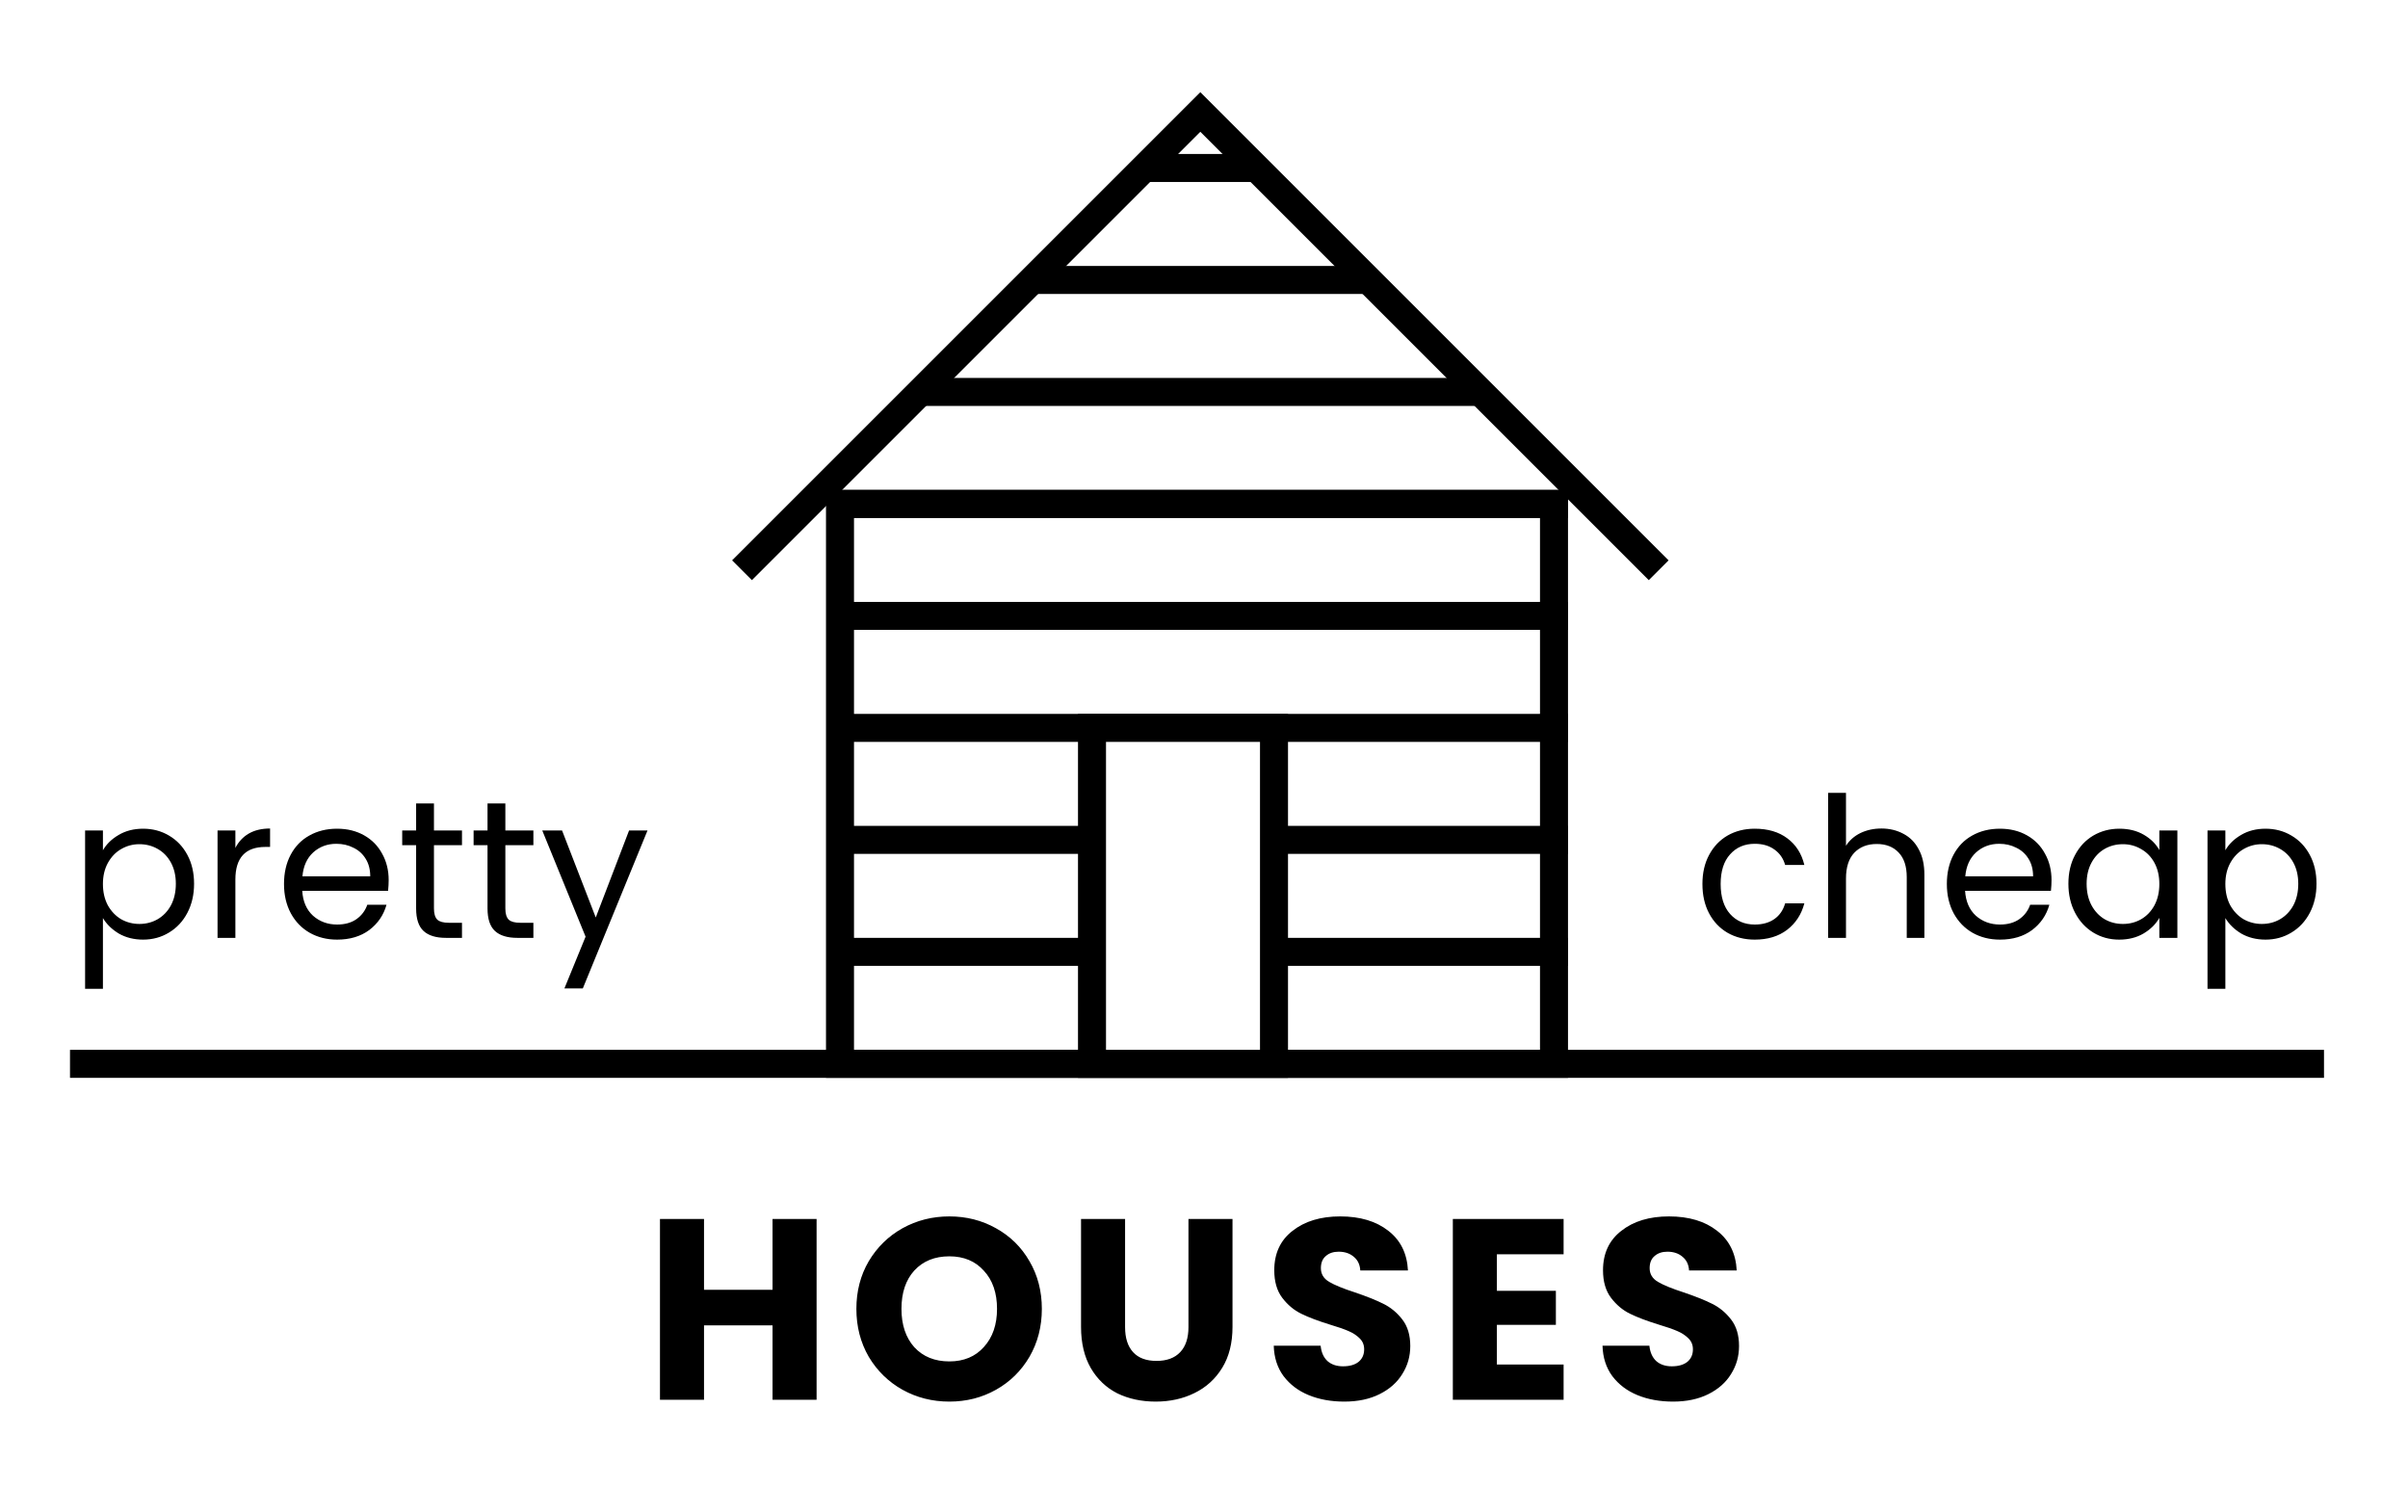
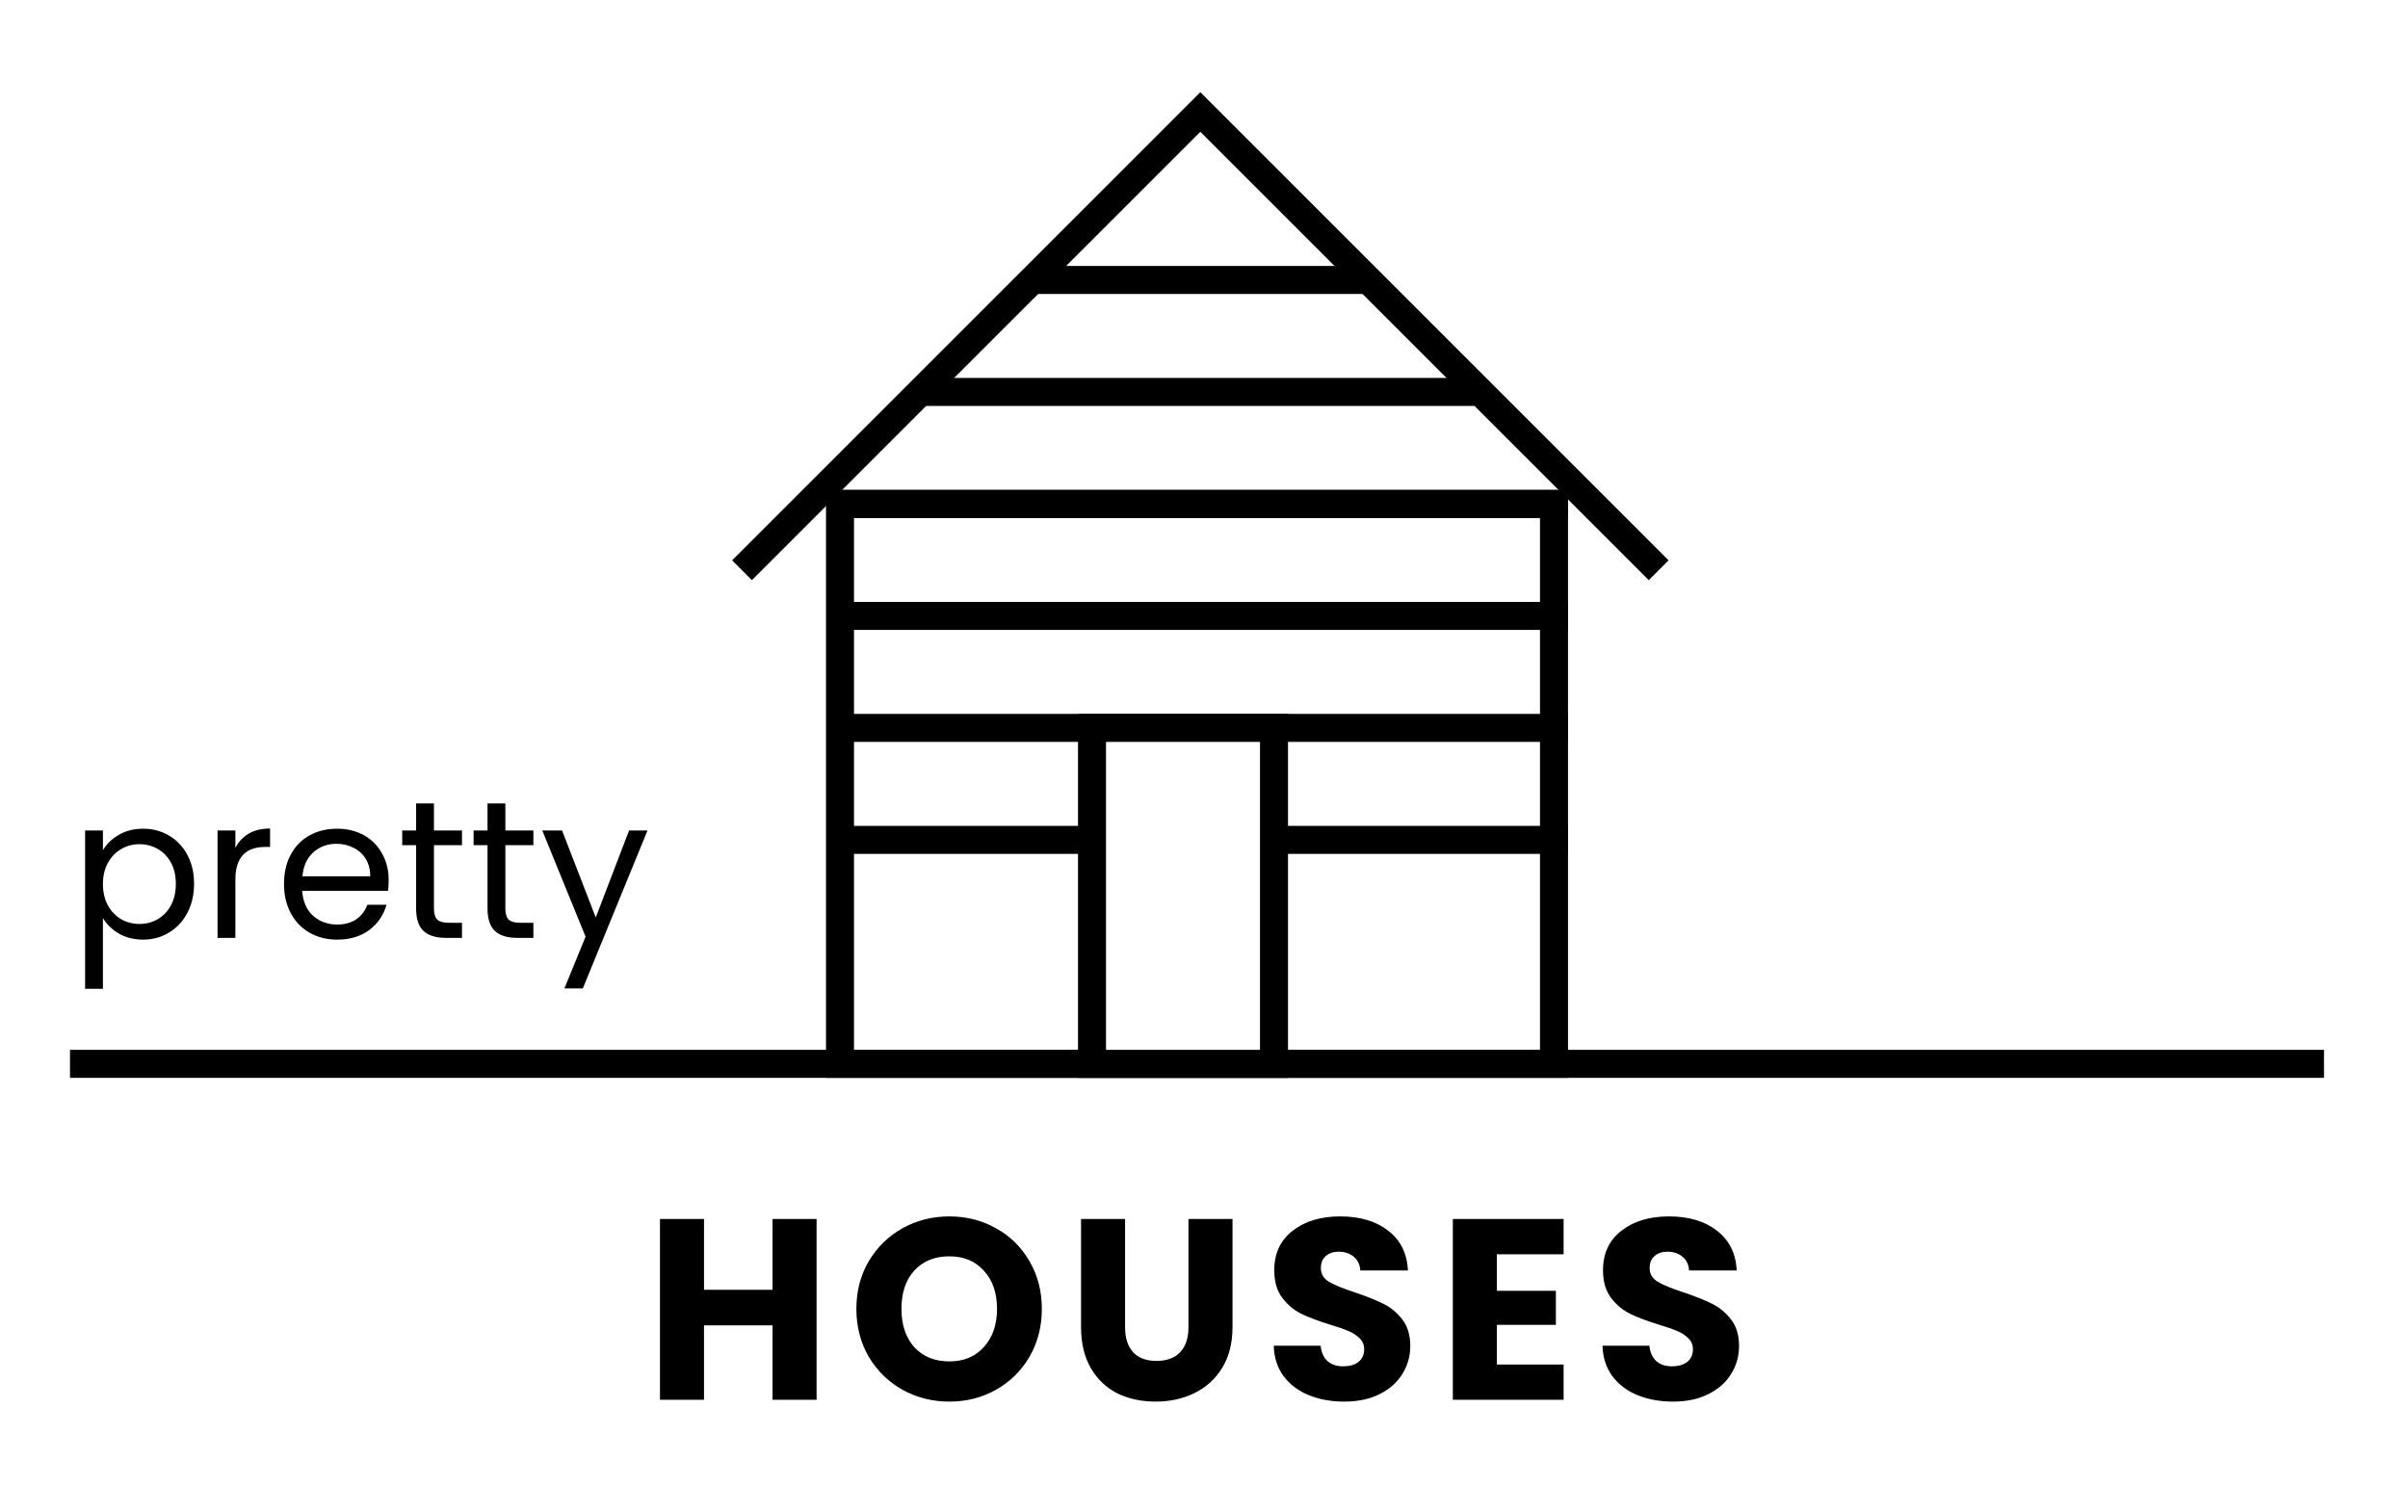
<svg xmlns="http://www.w3.org/2000/svg" width="172" height="108" viewBox="0 0 172 108" fill="none">
  <rect width="172" height="108" fill="white" />
  <path d="M7.352 60.742C7.604 60.303 7.977 59.939 8.472 59.65C8.976 59.351 9.559 59.202 10.222 59.202C10.903 59.202 11.519 59.365 12.07 59.692C12.63 60.019 13.069 60.481 13.386 61.078C13.703 61.666 13.862 62.352 13.862 63.136C13.862 63.911 13.703 64.601 13.386 65.208C13.069 65.815 12.63 66.286 12.07 66.622C11.519 66.958 10.903 67.126 10.222 67.126C9.569 67.126 8.99 66.981 8.486 66.692C7.991 66.393 7.613 66.025 7.352 65.586V70.64H6.078V59.328H7.352V60.742ZM12.56 63.136C12.56 62.557 12.443 62.053 12.21 61.624C11.977 61.195 11.659 60.868 11.258 60.644C10.866 60.42 10.432 60.308 9.956 60.308C9.489 60.308 9.055 60.425 8.654 60.658C8.262 60.882 7.945 61.213 7.702 61.652C7.469 62.081 7.352 62.581 7.352 63.15C7.352 63.729 7.469 64.237 7.702 64.676C7.945 65.105 8.262 65.437 8.654 65.67C9.055 65.894 9.489 66.006 9.956 66.006C10.432 66.006 10.866 65.894 11.258 65.67C11.659 65.437 11.977 65.105 12.21 64.676C12.443 64.237 12.56 63.724 12.56 63.136ZM16.813 60.574C17.037 60.135 17.354 59.795 17.765 59.552C18.185 59.309 18.694 59.188 19.291 59.188V60.504H18.955C17.527 60.504 16.813 61.279 16.813 62.828V67H15.539V59.328H16.813V60.574ZM27.762 62.87C27.762 63.113 27.748 63.369 27.72 63.64H21.588C21.634 64.396 21.891 64.989 22.358 65.418C22.834 65.838 23.408 66.048 24.08 66.048C24.63 66.048 25.088 65.922 25.452 65.67C25.825 65.409 26.086 65.063 26.236 64.634H27.608C27.402 65.371 26.992 65.973 26.376 66.44C25.76 66.897 24.994 67.126 24.08 67.126C23.352 67.126 22.698 66.963 22.12 66.636C21.55 66.309 21.102 65.847 20.776 65.25C20.449 64.643 20.286 63.943 20.286 63.15C20.286 62.357 20.444 61.661 20.762 61.064C21.079 60.467 21.522 60.009 22.092 59.692C22.67 59.365 23.333 59.202 24.08 59.202C24.808 59.202 25.452 59.361 26.012 59.678C26.572 59.995 27.001 60.434 27.3 60.994C27.608 61.545 27.762 62.17 27.762 62.87ZM26.446 62.604C26.446 62.119 26.338 61.703 26.124 61.358C25.909 61.003 25.615 60.737 25.242 60.56C24.878 60.373 24.472 60.28 24.024 60.28C23.38 60.28 22.829 60.485 22.372 60.896C21.924 61.307 21.667 61.876 21.602 62.604H26.446ZM30.997 60.378V64.9C30.997 65.273 31.077 65.539 31.235 65.698C31.394 65.847 31.669 65.922 32.061 65.922H32.999V67H31.851C31.142 67 30.61 66.837 30.255 66.51C29.901 66.183 29.723 65.647 29.723 64.9V60.378H28.729V59.328H29.723V57.396H30.997V59.328H32.999V60.378H30.997ZM36.097 60.378V64.9C36.097 65.273 36.176 65.539 36.335 65.698C36.493 65.847 36.769 65.922 37.161 65.922H38.099V67H36.951C36.242 67 35.709 66.837 35.355 66.51C35 66.183 34.823 65.647 34.823 64.9V60.378H33.829V59.328H34.823V57.396H36.097V59.328H38.099V60.378H36.097ZM46.251 59.328L41.63 70.612H40.315L41.827 66.916L38.733 59.328H40.147L42.554 65.544L44.934 59.328H46.251Z" fill="black" />
-   <path d="M121.602 63.15C121.602 62.357 121.761 61.666 122.078 61.078C122.395 60.481 122.834 60.019 123.394 59.692C123.963 59.365 124.612 59.202 125.34 59.202C126.283 59.202 127.057 59.431 127.664 59.888C128.28 60.345 128.686 60.98 128.882 61.792H127.51C127.379 61.325 127.123 60.957 126.74 60.686C126.367 60.415 125.9 60.28 125.34 60.28C124.612 60.28 124.024 60.532 123.576 61.036C123.128 61.531 122.904 62.235 122.904 63.15C122.904 64.074 123.128 64.788 123.576 65.292C124.024 65.796 124.612 66.048 125.34 66.048C125.9 66.048 126.367 65.917 126.74 65.656C127.113 65.395 127.37 65.021 127.51 64.536H128.882C128.677 65.32 128.266 65.95 127.65 66.426C127.034 66.893 126.264 67.126 125.34 67.126C124.612 67.126 123.963 66.963 123.394 66.636C122.834 66.309 122.395 65.847 122.078 65.25C121.761 64.653 121.602 63.953 121.602 63.15ZM134.39 59.188C134.969 59.188 135.491 59.314 135.958 59.566C136.425 59.809 136.789 60.177 137.05 60.672C137.321 61.167 137.456 61.769 137.456 62.478V67H136.196V62.66C136.196 61.895 136.005 61.311 135.622 60.91C135.239 60.499 134.717 60.294 134.054 60.294C133.382 60.294 132.845 60.504 132.444 60.924C132.052 61.344 131.856 61.955 131.856 62.758V67H130.582V56.64H131.856V60.42C132.108 60.028 132.453 59.725 132.892 59.51C133.34 59.295 133.839 59.188 134.39 59.188ZM146.537 62.87C146.537 63.113 146.523 63.369 146.495 63.64H140.363C140.41 64.396 140.666 64.989 141.133 65.418C141.609 65.838 142.183 66.048 142.855 66.048C143.406 66.048 143.863 65.922 144.227 65.67C144.6 65.409 144.862 65.063 145.011 64.634H146.383C146.178 65.371 145.767 65.973 145.151 66.44C144.535 66.897 143.77 67.126 142.855 67.126C142.127 67.126 141.474 66.963 140.895 66.636C140.326 66.309 139.878 65.847 139.551 65.25C139.224 64.643 139.061 63.943 139.061 63.15C139.061 62.357 139.22 61.661 139.537 61.064C139.854 60.467 140.298 60.009 140.867 59.692C141.446 59.365 142.108 59.202 142.855 59.202C143.583 59.202 144.227 59.361 144.787 59.678C145.347 59.995 145.776 60.434 146.075 60.994C146.383 61.545 146.537 62.17 146.537 62.87ZM145.221 62.604C145.221 62.119 145.114 61.703 144.899 61.358C144.684 61.003 144.39 60.737 144.017 60.56C143.653 60.373 143.247 60.28 142.799 60.28C142.155 60.28 141.604 60.485 141.147 60.896C140.699 61.307 140.442 61.876 140.377 62.604H145.221ZM147.743 63.136C147.743 62.352 147.901 61.666 148.219 61.078C148.536 60.481 148.97 60.019 149.521 59.692C150.081 59.365 150.701 59.202 151.383 59.202C152.055 59.202 152.638 59.347 153.133 59.636C153.627 59.925 153.996 60.289 154.239 60.728V59.328H155.527V67H154.239V65.572C153.987 66.02 153.609 66.393 153.105 66.692C152.61 66.981 152.031 67.126 151.369 67.126C150.687 67.126 150.071 66.958 149.521 66.622C148.97 66.286 148.536 65.815 148.219 65.208C147.901 64.601 147.743 63.911 147.743 63.136ZM154.239 63.15C154.239 62.571 154.122 62.067 153.889 61.638C153.655 61.209 153.338 60.882 152.937 60.658C152.545 60.425 152.111 60.308 151.635 60.308C151.159 60.308 150.725 60.42 150.333 60.644C149.941 60.868 149.628 61.195 149.395 61.624C149.161 62.053 149.045 62.557 149.045 63.136C149.045 63.724 149.161 64.237 149.395 64.676C149.628 65.105 149.941 65.437 150.333 65.67C150.725 65.894 151.159 66.006 151.635 66.006C152.111 66.006 152.545 65.894 152.937 65.67C153.338 65.437 153.655 65.105 153.889 64.676C154.122 64.237 154.239 63.729 154.239 63.15ZM158.954 60.742C159.206 60.303 159.579 59.939 160.074 59.65C160.578 59.351 161.161 59.202 161.824 59.202C162.505 59.202 163.121 59.365 163.672 59.692C164.232 60.019 164.67 60.481 164.988 61.078C165.305 61.666 165.464 62.352 165.464 63.136C165.464 63.911 165.305 64.601 164.988 65.208C164.67 65.815 164.232 66.286 163.672 66.622C163.121 66.958 162.505 67.126 161.824 67.126C161.17 67.126 160.592 66.981 160.088 66.692C159.593 66.393 159.215 66.025 158.954 65.586V70.64H157.68V59.328H158.954V60.742ZM164.162 63.136C164.162 62.557 164.045 62.053 163.812 61.624C163.578 61.195 163.261 60.868 162.86 60.644C162.468 60.42 162.034 60.308 161.558 60.308C161.091 60.308 160.657 60.425 160.256 60.658C159.864 60.882 159.546 61.213 159.304 61.652C159.07 62.081 158.954 62.581 158.954 63.15C158.954 63.729 159.07 64.237 159.304 64.676C159.546 65.105 159.864 65.437 160.256 65.67C160.657 65.894 161.091 66.006 161.558 66.006C162.034 66.006 162.468 65.894 162.86 65.67C163.261 65.437 163.578 65.105 163.812 64.676C164.045 64.237 164.162 63.724 164.162 63.136Z" fill="black" />
  <path d="M58.328 87.083V100H55.182V94.682H50.287V100H47.141V87.083H50.287V92.143H55.182V87.083H58.328ZM67.812 100.129C66.598 100.129 65.481 99.847 64.463 99.282C63.458 98.718 62.654 97.933 62.053 96.927C61.464 95.909 61.17 94.768 61.17 93.505C61.17 92.241 61.464 91.107 62.053 90.101C62.654 89.095 63.458 88.31 64.463 87.746C65.481 87.181 66.598 86.899 67.812 86.899C69.027 86.899 70.137 87.181 71.143 87.746C72.161 88.31 72.958 89.095 73.535 90.101C74.123 91.107 74.418 92.241 74.418 93.505C74.418 94.768 74.123 95.909 73.535 96.927C72.946 97.933 72.148 98.718 71.143 99.282C70.137 99.847 69.027 100.129 67.812 100.129ZM67.812 97.258C68.843 97.258 69.665 96.915 70.278 96.228C70.903 95.541 71.216 94.633 71.216 93.505C71.216 92.364 70.903 91.456 70.278 90.782C69.665 90.095 68.843 89.751 67.812 89.751C66.769 89.751 65.935 90.088 65.31 90.763C64.697 91.438 64.39 92.352 64.39 93.505C64.39 94.646 64.697 95.559 65.31 96.246C65.935 96.921 66.769 97.258 67.812 97.258ZM80.363 87.083V94.811C80.363 95.584 80.554 96.179 80.934 96.596C81.314 97.013 81.872 97.222 82.608 97.222C83.344 97.222 83.909 97.013 84.301 96.596C84.694 96.179 84.89 95.584 84.89 94.811V87.083H88.036V94.793C88.036 95.946 87.791 96.921 87.3 97.718C86.81 98.516 86.147 99.117 85.313 99.522C84.491 99.926 83.571 100.129 82.553 100.129C81.535 100.129 80.621 99.933 79.811 99.54C79.014 99.135 78.382 98.534 77.916 97.737C77.45 96.927 77.217 95.946 77.217 94.793V87.083H80.363ZM96.023 100.129C95.079 100.129 94.232 99.975 93.484 99.669C92.736 99.362 92.135 98.908 91.681 98.307C91.239 97.706 91.006 96.982 90.982 96.136H94.331C94.379 96.614 94.545 96.982 94.827 97.24C95.109 97.485 95.477 97.608 95.931 97.608C96.397 97.608 96.765 97.504 97.035 97.295C97.305 97.074 97.44 96.774 97.44 96.394C97.44 96.075 97.33 95.811 97.109 95.602C96.9 95.394 96.637 95.222 96.318 95.087C96.011 94.952 95.569 94.799 94.993 94.627C94.159 94.37 93.478 94.112 92.951 93.854C92.423 93.597 91.969 93.216 91.589 92.714C91.209 92.211 91.019 91.554 91.019 90.745C91.019 89.543 91.454 88.604 92.325 87.93C93.196 87.243 94.331 86.899 95.729 86.899C97.152 86.899 98.299 87.243 99.17 87.93C100.041 88.604 100.507 89.549 100.568 90.763H97.164C97.139 90.346 96.986 90.021 96.704 89.788C96.422 89.543 96.06 89.42 95.618 89.42C95.238 89.42 94.931 89.524 94.698 89.733C94.465 89.929 94.349 90.217 94.349 90.598C94.349 91.015 94.545 91.34 94.938 91.573C95.33 91.806 95.944 92.057 96.778 92.327C97.612 92.609 98.287 92.879 98.802 93.137C99.329 93.394 99.783 93.769 100.163 94.259C100.544 94.75 100.734 95.382 100.734 96.154C100.734 96.89 100.544 97.559 100.163 98.16C99.795 98.761 99.255 99.24 98.544 99.595C97.833 99.951 96.992 100.129 96.023 100.129ZM106.92 89.604V92.217H111.134V94.646H106.92V97.479H111.686V100H103.774V87.083H111.686V89.604H106.92ZM119.506 100.129C118.562 100.129 117.715 99.975 116.967 99.669C116.219 99.362 115.618 98.908 115.164 98.307C114.722 97.706 114.489 96.982 114.465 96.136H117.813C117.863 96.614 118.028 96.982 118.31 97.24C118.592 97.485 118.96 97.608 119.414 97.608C119.88 97.608 120.248 97.504 120.518 97.295C120.788 97.074 120.923 96.774 120.923 96.394C120.923 96.075 120.813 95.811 120.592 95.602C120.383 95.394 120.12 95.222 119.801 95.087C119.494 94.952 119.052 94.799 118.476 94.627C117.642 94.37 116.961 94.112 116.433 93.854C115.906 93.597 115.452 93.216 115.072 92.714C114.692 92.211 114.501 91.554 114.501 90.745C114.501 89.543 114.937 88.604 115.808 87.93C116.679 87.243 117.813 86.899 119.212 86.899C120.635 86.899 121.782 87.243 122.653 87.93C123.524 88.604 123.99 89.549 124.051 90.763H120.647C120.623 90.346 120.469 90.021 120.187 89.788C119.905 89.543 119.543 89.42 119.101 89.42C118.721 89.42 118.415 89.524 118.181 89.733C117.948 89.929 117.832 90.217 117.832 90.598C117.832 91.015 118.028 91.34 118.421 91.573C118.813 91.806 119.427 92.057 120.261 92.327C121.095 92.609 121.769 92.879 122.285 93.137C122.812 93.394 123.266 93.769 123.646 94.259C124.027 94.75 124.217 95.382 124.217 96.154C124.217 96.89 124.027 97.559 123.646 98.16C123.278 98.761 122.739 99.24 122.027 99.595C121.316 99.951 120.475 100.129 119.506 100.129Z" fill="black" />
  <line x1="5" y1="76" x2="166" y2="76" stroke="black" stroke-width="2" />
  <rect x="60" y="36" width="51" height="40" stroke="black" stroke-width="2" />
  <path d="M118.477 40.738L85.738 8L53 40.738" stroke="black" stroke-width="2" />
-   <line x1="60" y1="68" x2="112" y2="68" stroke="black" stroke-width="2" />
  <line x1="60" y1="60" x2="112" y2="60" stroke="black" stroke-width="2" />
  <line x1="60" y1="52" x2="112" y2="52" stroke="black" stroke-width="2" />
  <line x1="60" y1="44" x2="112" y2="44" stroke="black" stroke-width="2" />
  <line x1="60" y1="36" x2="112" y2="36" stroke="black" stroke-width="2" />
  <line x1="66" y1="28" x2="106" y2="28" stroke="black" stroke-width="2" />
  <line x1="74" y1="20" x2="98" y2="20" stroke="black" stroke-width="2" />
-   <line x1="82" y1="12" x2="90" y2="12" stroke="black" stroke-width="2" />
  <rect x="78" y="52" width="13" height="24" fill="white" stroke="black" stroke-width="2" />
</svg>